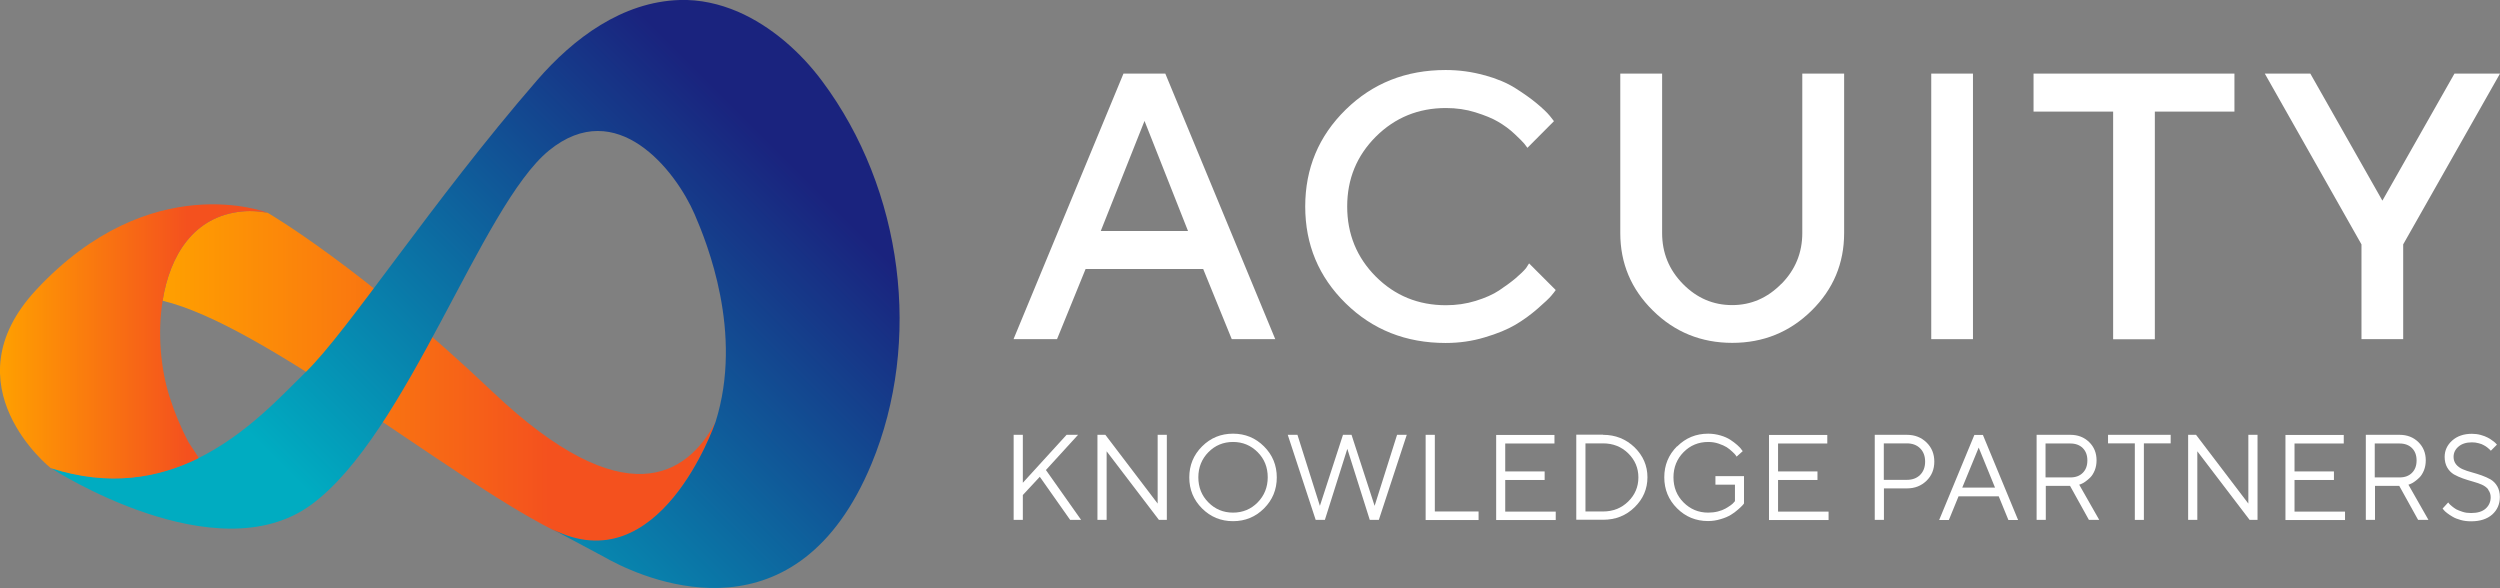
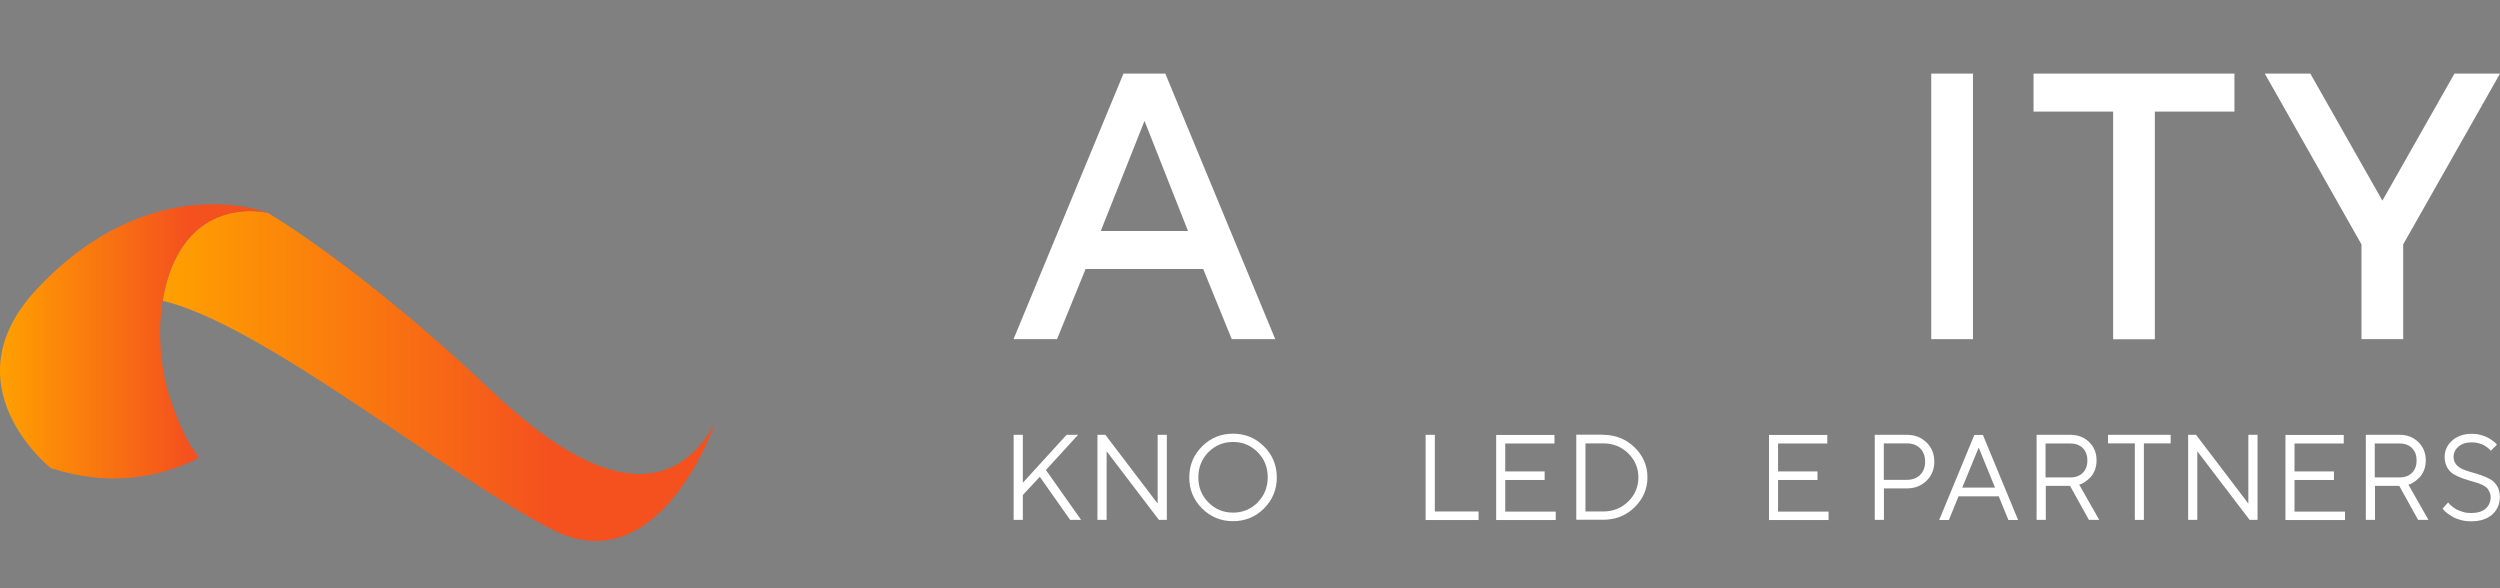
<svg xmlns="http://www.w3.org/2000/svg" xmlns:xlink="http://www.w3.org/1999/xlink" id="Layer_2" data-name="Layer 2" viewBox="0 0 196 46.1">
  <rect x="0" y="0" width="196" height="46.1" fill="#808080" stroke="none" />
  <defs>
    <style>
      .cls-1 {
        fill: url(#linear-gradient-3);
      }

      .cls-2 {
        fill: url(#linear-gradient-2);
      }

      .cls-3 {
        fill: url(#linear-gradient);
      }

      .cls-4 {
        fill: #fff;
      }
    </style>
    <linearGradient id="linear-gradient" x1="12.75" y1="29.47" x2="56.1" y2="29.47" gradientUnits="userSpaceOnUse">
      <stop offset="0" stop-color="#ffa000" />
      <stop offset=".7" stop-color="#f4511e" />
    </linearGradient>
    <linearGradient id="linear-gradient-2" x1="66.1" y1="7.73" x2="20.56" y2="53.27" gradientUnits="userSpaceOnUse">
      <stop offset=".1" stop-color="#1a237e" />
      <stop offset=".8" stop-color="#00acc1" />
    </linearGradient>
    <linearGradient id="linear-gradient-3" x1="0" y1="26.76" x2="20.99" y2="26.76" xlink:href="#linear-gradient" />
  </defs>
  <g id="Layer_1-2" data-name="Layer 1">
    <g>
      <path class="cls-3" d="M12.75,23.57c.57-3.55,2.44-6.63,6.23-6.99.38-.04.76-.04,1.14-.01l.86.11s7.3,4.23,17.64,14.04c10.34,9.81,15.26,6.56,17.47,2.38-.05.14-4.37,12.71-12.79,8.42-8.3-4.23-22.64-16.06-30.55-17.94Z" />
-       <path class="cls-2" d="M3.98,36.69c4.59,1.48,8.41.77,11.53-.75,3.82-1.87,6.6-4.96,8.43-6.74,3.34-3.23,9.85-13.31,18.17-22.91C44.97,2.99,48.79.14,53.29,0c1.58-.05,3.12.3,4.57.92,2.6,1.13,4.9,3.16,6.59,5.43,6.38,8.54,7.85,20.44,3.88,30.01-5.81,14.02-17.23,9.28-20.42,7.6l-.1-.05-.16-.09-.05-.03-4.41-2.36s.08.04.12.06c8.38,4.27,12.7-8.16,12.79-8.41t0,0c2.2-6.98-.68-14.06-1.64-16.28-1.48-3.42-6.1-9.34-11.42-5-5.32,4.34-11.11,22.26-18.64,27.77-7.47,5.47-20.23-2.76-20.42-2.88h0Z" />
      <g>
        <path class="cls-4" d="M88.09,5.77h3.27l8.62,20.82h-3.41l-2.24-5.5h-9.22l-2.24,5.5h-3.41l8.62-20.82ZM86.3,18.11h6.84l-3.41-8.63-3.43,8.63Z" />
-         <path class="cls-4" d="M116.4,5.9c.97.27,1.77.61,2.4,1.01s1.19.79,1.66,1.18.82.72,1.05,1l.32.41-2.08,2.09c-.06-.08-.14-.19-.25-.33-.11-.14-.37-.39-.76-.76s-.82-.68-1.28-.95c-.45-.27-1.05-.51-1.78-.74-.73-.23-1.5-.34-2.32-.34-2.16,0-3.99.75-5.49,2.24-1.5,1.5-2.25,3.32-2.25,5.48s.75,3.99,2.24,5.49c1.5,1.5,3.33,2.25,5.5,2.25.81,0,1.59-.11,2.33-.34.74-.23,1.36-.5,1.84-.82s.92-.64,1.29-.95c.37-.32.65-.58.83-.81l.23-.36,2.09,2.09c-.08.12-.2.27-.36.46-.16.19-.51.52-1.06,1s-1.13.9-1.74,1.26-1.42.7-2.41.99c-.99.3-2.01.44-3.06.44-3.12,0-5.73-1.04-7.84-3.11-2.11-2.07-3.17-4.6-3.17-7.59s1.06-5.52,3.17-7.59c2.11-2.07,4.72-3.11,7.84-3.11,1.06,0,2.07.14,3.03.41Z" />
-         <path class="cls-4" d="M139.67,22.25c1.09-1.11,1.63-2.44,1.63-3.98V5.77h3.28v12.5c0,2.38-.85,4.41-2.56,6.09-1.71,1.68-3.78,2.52-6.21,2.52s-4.51-.84-6.22-2.53c-1.71-1.68-2.56-3.71-2.56-6.08V5.77h3.28v12.5c0,1.55.54,2.88,1.63,3.99,1.09,1.11,2.38,1.66,3.86,1.66s2.77-.56,3.86-1.67Z" />
        <path class="cls-4" d="M151.41,5.77h3.27v20.82h-3.27V5.77Z" />
        <path class="cls-4" d="M175.18,5.77v2.98h-6.24v17.85h-3.27V8.75h-6.24v-2.98h15.75Z" />
        <path class="cls-4" d="M186.78,15.73l5.65-9.96h3.57l-7.59,13.39v7.43h-3.27v-7.43l-7.58-13.39h3.57l5.65,9.96Z" />
      </g>
      <g>
        <path class="cls-4" d="M83.62,34.09h.9l-2.52,2.76,2.76,3.91h-.86l-2.38-3.38-1.33,1.43v1.95h-.72v-6.67h.72v3.76l3.43-3.76Z" />
        <path class="cls-4" d="M91.48,34.09v6.67h-.62l-4.1-5.38v5.38h-.72v-6.67h.62l4.1,5.39v-5.39h.71Z" />
        <path class="cls-4" d="M99.1,39.86c-.67.67-1.48,1-2.43,1s-1.76-.33-2.43-1c-.67-.67-1-1.48-1-2.43s.33-1.76,1-2.43c.67-.67,1.48-1,2.43-1s1.76.33,2.43,1c.67.67,1,1.48,1,2.43s-.33,1.76-1,2.43ZM94.74,39.39c.52.53,1.17.8,1.93.8s1.41-.27,1.93-.8.79-1.19.79-1.97-.26-1.44-.79-1.97-1.17-.8-1.93-.8-1.41.27-1.93.8-.79,1.19-.79,1.97.26,1.44.79,1.97Z" />
-         <path class="cls-4" d="M105.63,35.19l-1.76,5.57h-.72l-2.19-6.67h.76l1.76,5.57,1.81-5.57h.67l1.81,5.57,1.76-5.57h.76l-2.19,6.67h-.71l-1.76-5.57Z" />
        <path class="cls-4" d="M111.77,40.76v-6.67h.72v6.01h3.43v.67h-4.15Z" />
        <path class="cls-4" d="M121.97,40.1v.67h-4.67v-6.67h4.57v.67h-3.86v2.19h3.09v.67h-3.09v2.48h3.96Z" />
        <path class="cls-4" d="M125.68,34.09c.97,0,1.79.33,2.47.98.67.66,1.01,1.44,1.01,2.35s-.34,1.7-1.01,2.35c-.67.66-1.5.98-2.47.98h-2.1v-6.67h2.1ZM124.3,34.76v5.34h1.38c.78,0,1.44-.26,1.97-.78.53-.52.8-1.15.8-1.89s-.27-1.37-.8-1.89c-.53-.52-1.19-.78-1.97-.78h-1.38Z" />
-         <path class="cls-4" d="M131.49,35c.67-.67,1.48-1,2.43-1,.34,0,.66.05.97.14.31.09.57.21.77.34.2.13.38.27.53.4.15.14.27.25.33.35l.11.14-.48.43s-.05-.07-.08-.12-.12-.14-.26-.27-.28-.25-.44-.35c-.16-.1-.37-.19-.63-.28s-.53-.13-.82-.13c-.76,0-1.41.27-1.93.8s-.79,1.19-.79,1.97.26,1.44.79,1.97,1.17.8,1.93.8c.27,0,.52-.03.76-.09.24-.06.44-.14.6-.23s.29-.18.41-.26c.12-.09.2-.16.25-.23l.08-.09v-1.29h-1.53v-.67h2.24v2.14s-.06.09-.12.15c-.05.06-.17.17-.35.33s-.37.3-.57.42c-.2.12-.47.24-.79.33-.32.1-.65.15-.99.15-.95,0-1.76-.33-2.43-1-.67-.67-1-1.48-1-2.43s.33-1.76,1-2.43Z" />
        <path class="cls-4" d="M143.36,40.1v.67h-4.67v-6.67h4.57v.67h-3.86v2.19h3.09v.67h-3.09v2.48h3.96Z" />
        <path class="cls-4" d="M149.5,34.09c.62,0,1.13.2,1.54.6s.61.9.61,1.5-.2,1.1-.61,1.5c-.41.4-.92.6-1.53.6h-1.81v2.47h-.72v-6.67h2.53ZM147.69,34.76v2.86h1.81c.43,0,.78-.13,1.04-.39s.39-.61.39-1.04-.13-.78-.39-1.04-.61-.39-1.04-.39h-1.81Z" />
        <path class="cls-4" d="M153.55,38.91l-.76,1.86h-.76l2.76-6.67h.67l2.76,6.67h-.76l-.76-1.86h-3.15ZM155.13,35.09l-1.29,3.14h2.57l-1.28-3.14Z" />
        <path class="cls-4" d="M162.32,34.09c.59,0,1.08.19,1.47.57.39.38.58.86.58,1.43,0,.29-.05.55-.14.78-.1.24-.21.42-.34.55-.13.13-.27.25-.4.34s-.25.16-.34.19l-.14.05,1.57,2.76h-.81l-1.48-2.67h-1.9v2.67h-.72v-6.67h2.67ZM160.37,34.76v2.67h1.95c.41,0,.73-.12.97-.36.24-.24.36-.56.36-.97s-.12-.73-.36-.97c-.24-.24-.57-.36-.97-.36h-1.95Z" />
        <path class="cls-4" d="M170.18,34.09v.67h-2.1v6h-.71v-6h-2.1v-.67h4.91Z" />
        <path class="cls-4" d="M176.99,34.09v6.67h-.62l-4.1-5.38v5.38h-.72v-6.67h.62l4.1,5.39v-5.39h.71Z" />
        <path class="cls-4" d="M183.85,40.1v.67h-4.67v-6.67h4.57v.67h-3.86v2.19h3.09v.67h-3.09v2.48h3.96Z" />
        <path class="cls-4" d="M188.13,34.09c.59,0,1.08.19,1.47.57.39.38.58.86.58,1.43,0,.29-.05.55-.14.78-.1.24-.21.42-.34.55-.13.13-.27.25-.4.34s-.25.16-.34.19l-.14.05,1.57,2.76h-.81l-1.48-2.67h-1.9v2.67h-.72v-6.67h2.67ZM186.18,34.76v2.67h1.95c.41,0,.73-.12.97-.36.24-.24.36-.56.36-.97s-.12-.73-.36-.97c-.24-.24-.57-.36-.97-.36h-1.95Z" />
        <path class="cls-4" d="M195.08,38.37c-.13-.16-.31-.29-.52-.38-.21-.09-.45-.17-.7-.24-.26-.07-.51-.15-.77-.24s-.49-.2-.71-.32c-.21-.13-.39-.31-.52-.54s-.2-.51-.2-.83c0-.5.2-.93.59-1.28.39-.35.91-.53,1.55-.53.24,0,.47.03.69.09s.4.13.55.21c.15.08.28.16.39.25.11.08.2.15.25.21l.08.09-.48.48s-.03-.04-.06-.07c-.03-.03-.08-.08-.18-.16-.09-.08-.19-.14-.3-.2-.1-.06-.24-.12-.41-.16-.17-.05-.35-.07-.53-.07-.44,0-.79.11-1.05.33-.26.22-.39.49-.39.81,0,.23.07.43.2.59.13.16.31.29.52.38.21.09.45.17.71.24.26.07.51.15.77.24s.49.2.71.32c.21.13.39.31.52.54.13.23.2.51.2.83,0,.56-.2,1.02-.6,1.38-.4.35-.95.53-1.65.53-.29,0-.56-.03-.81-.1s-.47-.15-.63-.25c-.16-.09-.31-.19-.44-.29-.13-.1-.22-.18-.27-.25l-.09-.11.44-.48s.03.05.07.09c.03.04.1.11.21.2.11.09.23.18.35.25.13.07.3.13.51.2s.43.09.66.09c.49,0,.87-.11,1.13-.34s.4-.53.4-.9c0-.23-.07-.42-.2-.59Z" />
      </g>
      <path class="cls-1" d="M15.5,35.94s.06-.03.08-.05l-.39-.6c-.18-.28-.38-.55-.44-.67-.58-1.12-1.07-2.29-1.45-3.49-.7-2.19-.96-5-.55-7.56.57-3.55,2.44-6.63,6.23-6.99.38-.04.76-.04,1.14-.01.29.02.58.05.86.11,0,0-9.15-3.61-18.14,6.04-7,7.52,1.14,13.98,1.14,13.98,4.59,1.48,8.41.77,11.53-.75" />
    </g>
  </g>
</svg>